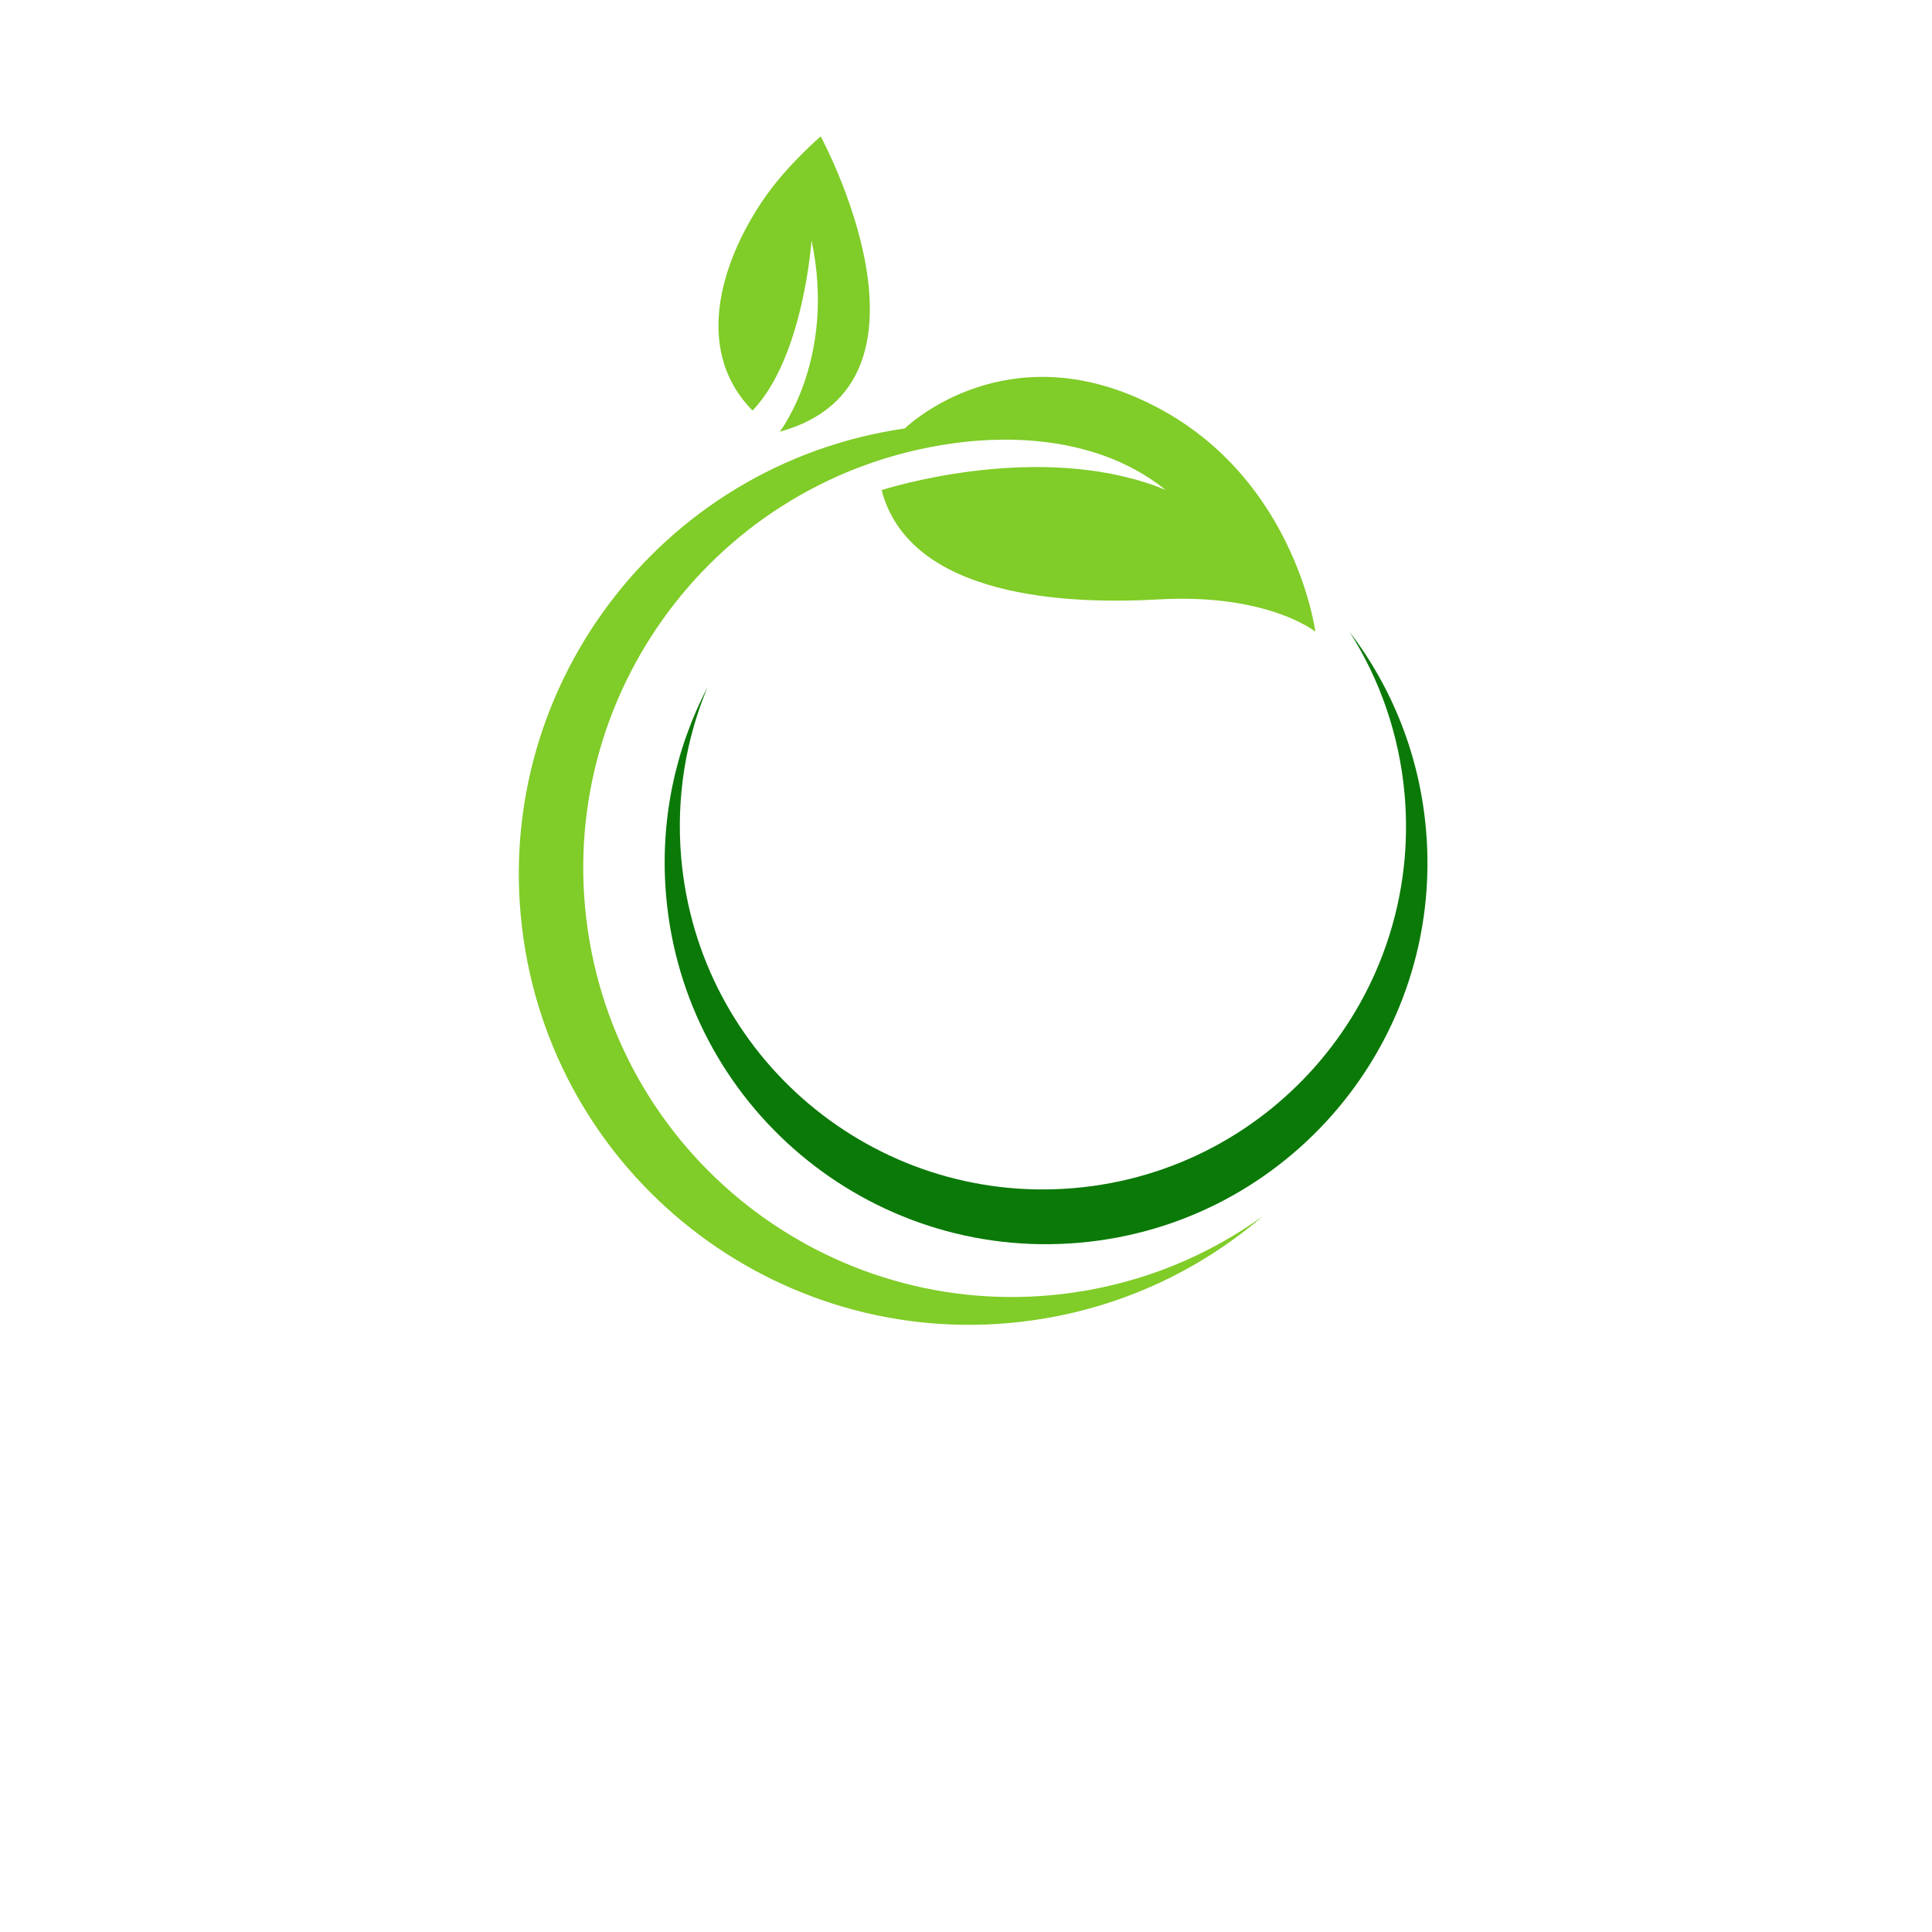
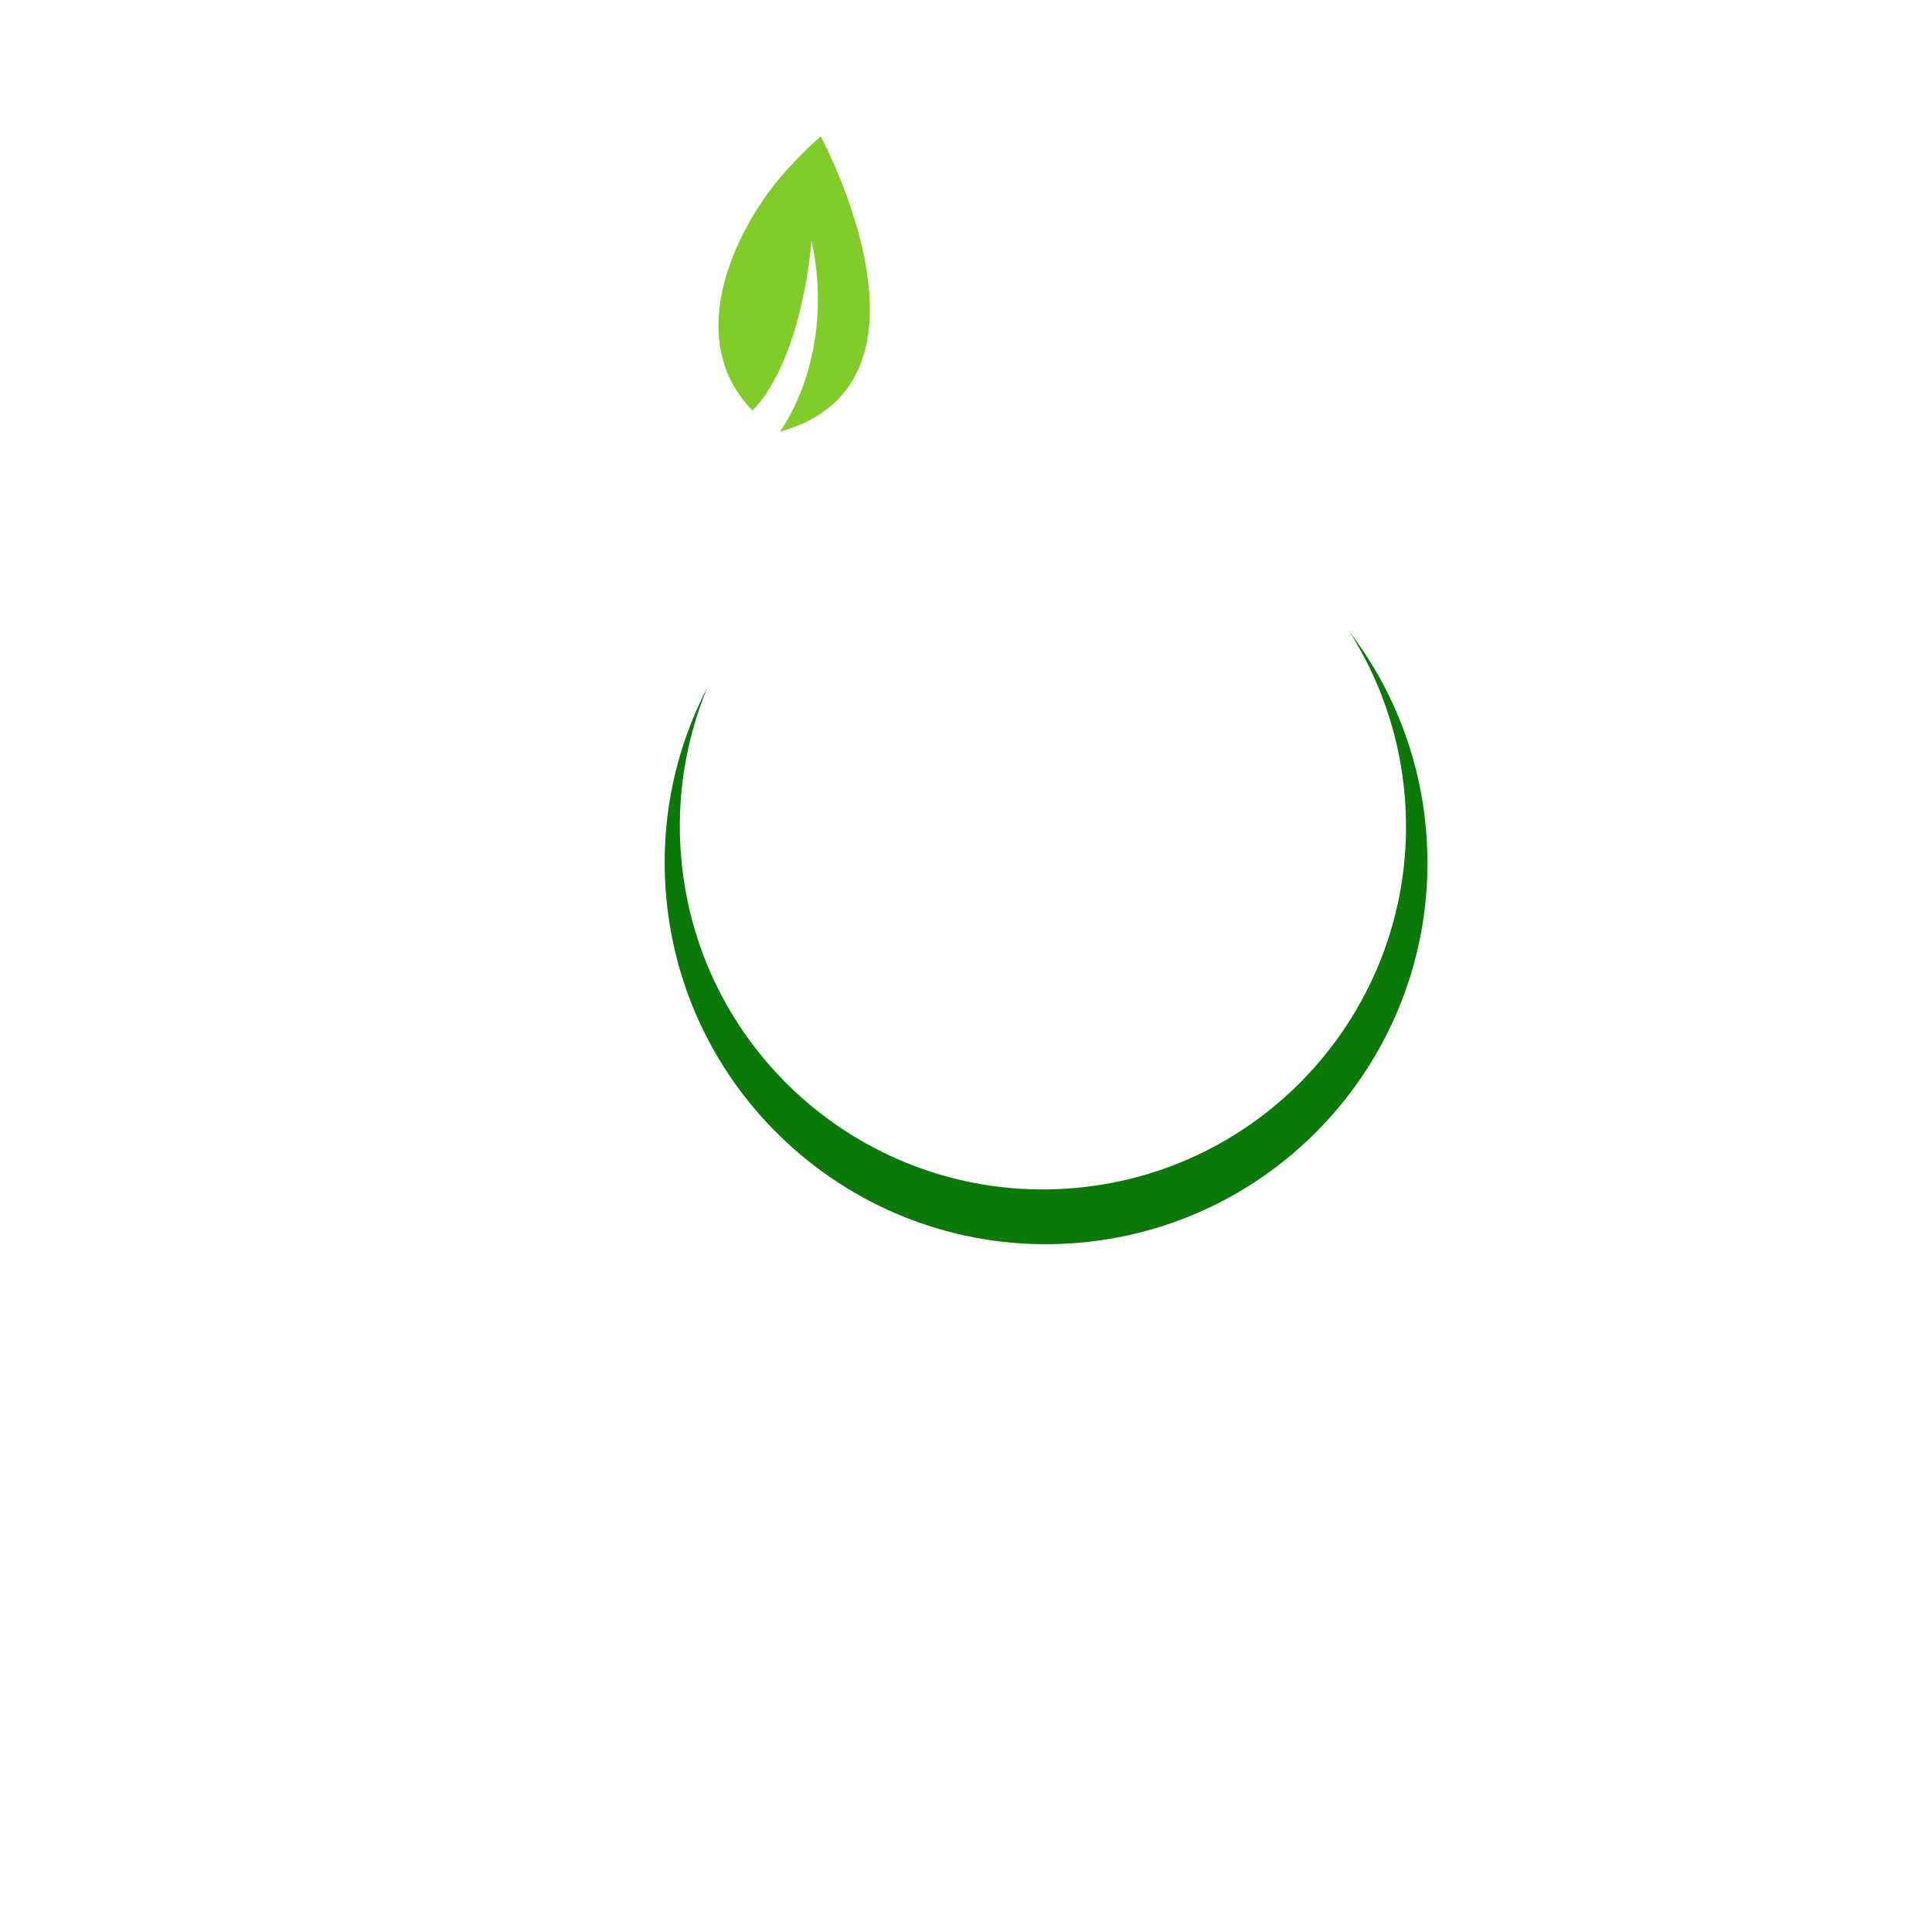
<svg xmlns="http://www.w3.org/2000/svg" data-bbox="100.7 26.473 176.371 230.674" height="500" viewBox="0 0 375 375" width="500" data-type="color">
  <g>
    <defs>
      <clipPath id="0fe1b57c-d9c1-44ee-8152-281df44d6efc">
        <path d="M139 26.48h30V84h-30Zm0 0" />
      </clipPath>
    </defs>
    <g clip-path="url(#0fe1b57c-d9c1-44ee-8152-281df44d6efc)">
      <path d="M157.516 46.648s-1.532 22.711-11.446 33.043c-12.16-12.37-5.375-30.558 2.871-42.043 4.278-5.96 10.356-11.175 10.356-11.175s26.047 47.992-7.945 57.32c0 0 11.023-14.25 6.164-37.145" fill="#80cc28" data-color="1" />
    </g>
    <path d="M272.645 154.34c3.34 38.777-25.383 72.918-64.16 76.265-38.774 3.344-72.923-25.378-76.266-64.156-1.008-11.699.906-22.969 5.125-33.101-6.274 12.047-9.309 25.957-8.055 40.484 3.512 40.734 39.379 70.906 80.113 67.39 40.73-3.511 70.903-39.378 67.391-80.109-1.25-14.531-6.625-27.718-14.867-38.508 5.89 9.258 9.707 20.04 10.719 31.735" fill="#0b7908" data-color="2" />
-     <path d="M114.074 180.418c-6.582-45.496 24.961-87.723 70.461-94.305 7.442-1.078 26.985-2.824 41.719 8.98-22.117-9.124-49.887-1.624-55.137.04 5.5 20.926 36.106 22.222 53.715 21.215 21.223-1.215 30.477 6.257 30.477 6.257s-4.18-32.253-34.762-45.476c-26.938-11.649-44.922 6.031-44.922 6.031-47.793 6.918-80.93 51.27-74.012 99.063 6.914 47.793 51.266 80.93 99.059 74.011 17.05-2.464 32.234-9.699 44.398-20.152-10.52 7.582-22.968 12.813-36.691 14.8-45.5 6.583-87.719-24.964-94.305-70.464" fill="#80cc28" data-color="1" />
  </g>
</svg>